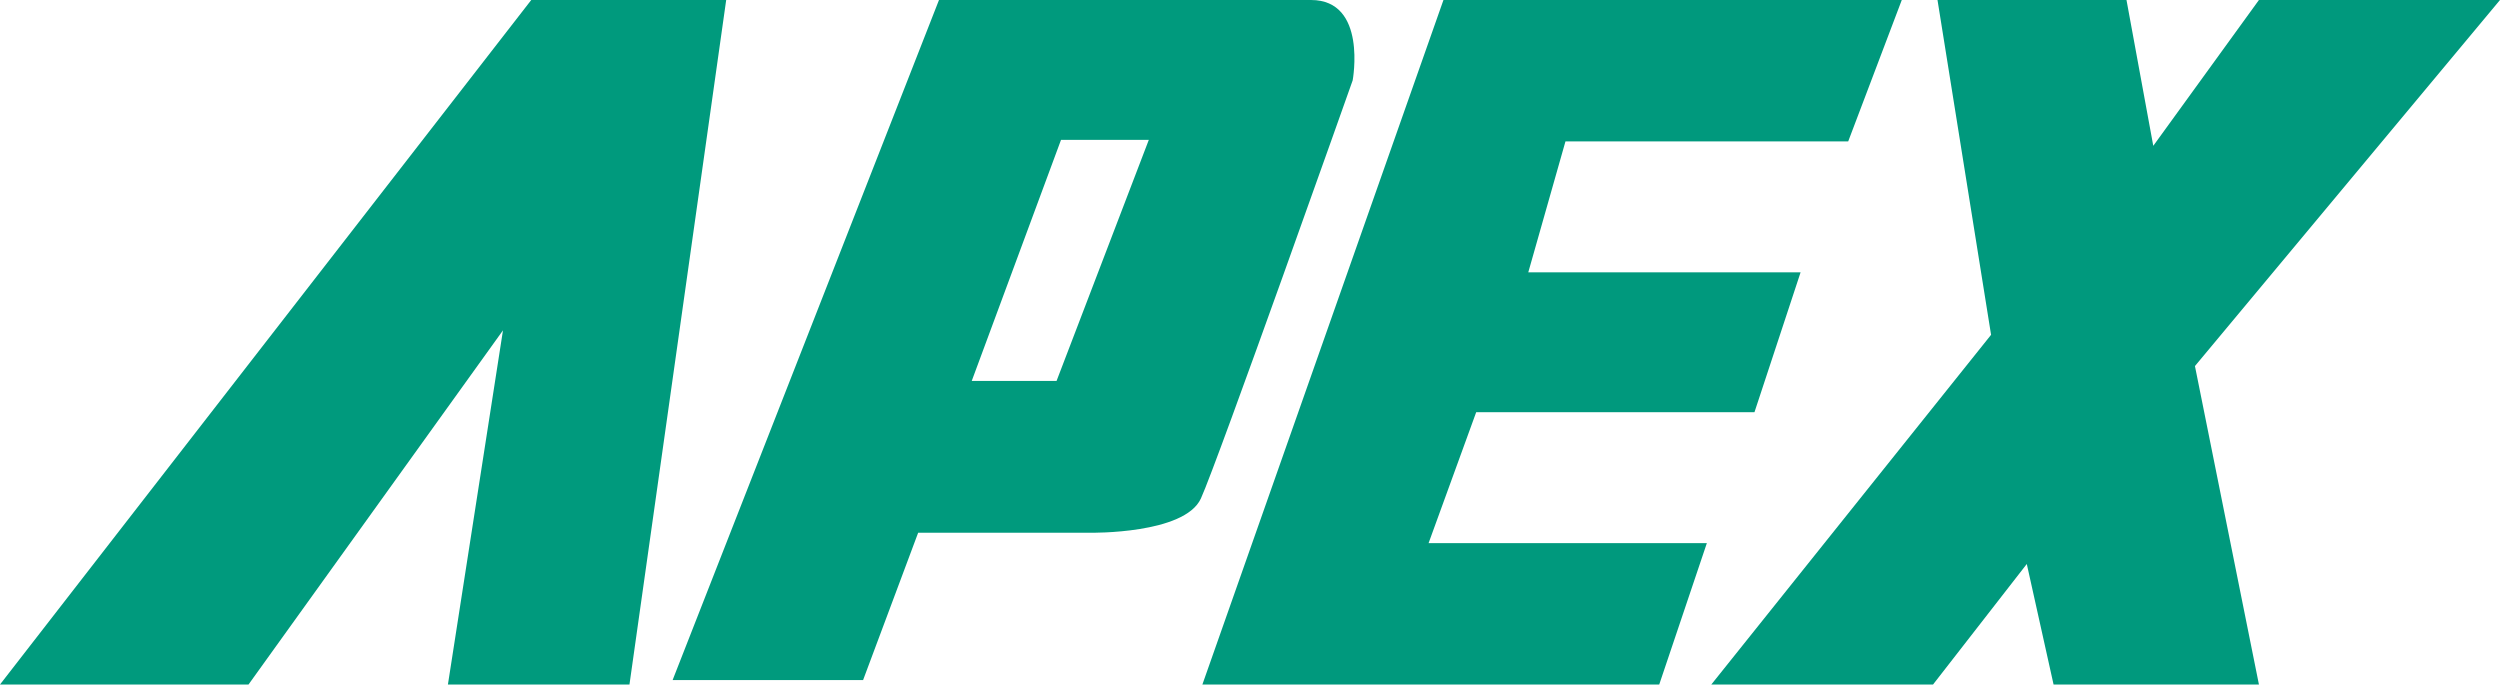
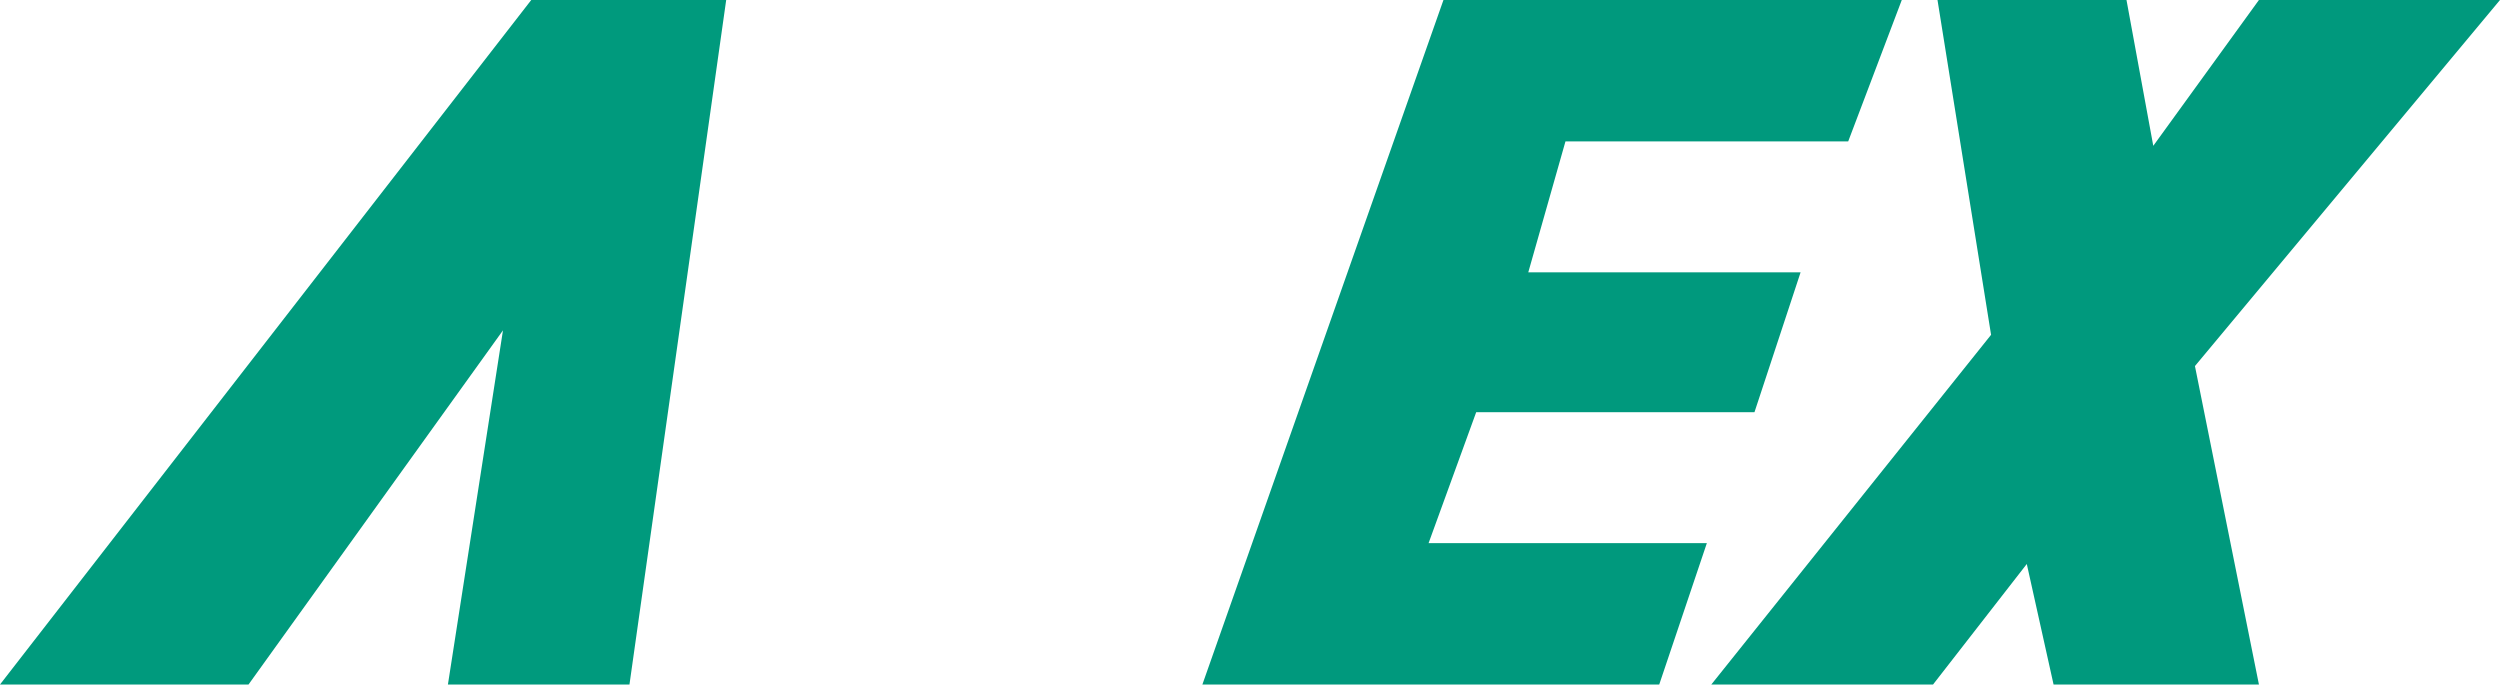
<svg xmlns="http://www.w3.org/2000/svg" version="1.1" id="レイヤー_1" x="0px" y="0px" viewBox="0 0 168 46" enable-background="new 0 0 168 46" xml:space="preserve">
  <g>
    <polygon fill-rule="evenodd" clip-rule="evenodd" fill="#00997D" points="97,0 80.8,46 111.5,46 114.7,36.5 96,36.5 99.2,27.7    117.9,27.7 121,18.3 102.7,18.3 105.2,9.5 124.2,9.5 127.8,0  " />
    <polygon fill-rule="evenodd" clip-rule="evenodd" fill="#00997D" points="130.2,0 133.8,22.5 115,46 129.9,46 136.2,37.9 138,46    151.8,46 147.5,24.6 168,0 151.8,0 144.7,9.8 142.9,0  " />
    <polygon fill-rule="evenodd" clip-rule="evenodd" fill="#009A7D" points="35.7,0 48.8,0 42.3,46 30.1,46 33.8,22.2 16.7,46 0,46     " />
-     <path fill-rule="evenodd" clip-rule="evenodd" fill="#009A7D" d="M63.1,0L45.2,45.7H58l3.7-9.9h11.6c0,0,6.3,0.1,7.4-2.3   c1.1-2.4,10.2-28.1,10.2-28.1s1-5.4-2.8-5.4H63.1z M71.3,9.4l5.9,0L71,25.6h-5.7L71.3,9.4z" />
  </g>
  <g>
</g>
  <g>
</g>
  <g>
</g>
  <g>
</g>
  <g>
</g>
  <g>
</g>
</svg>